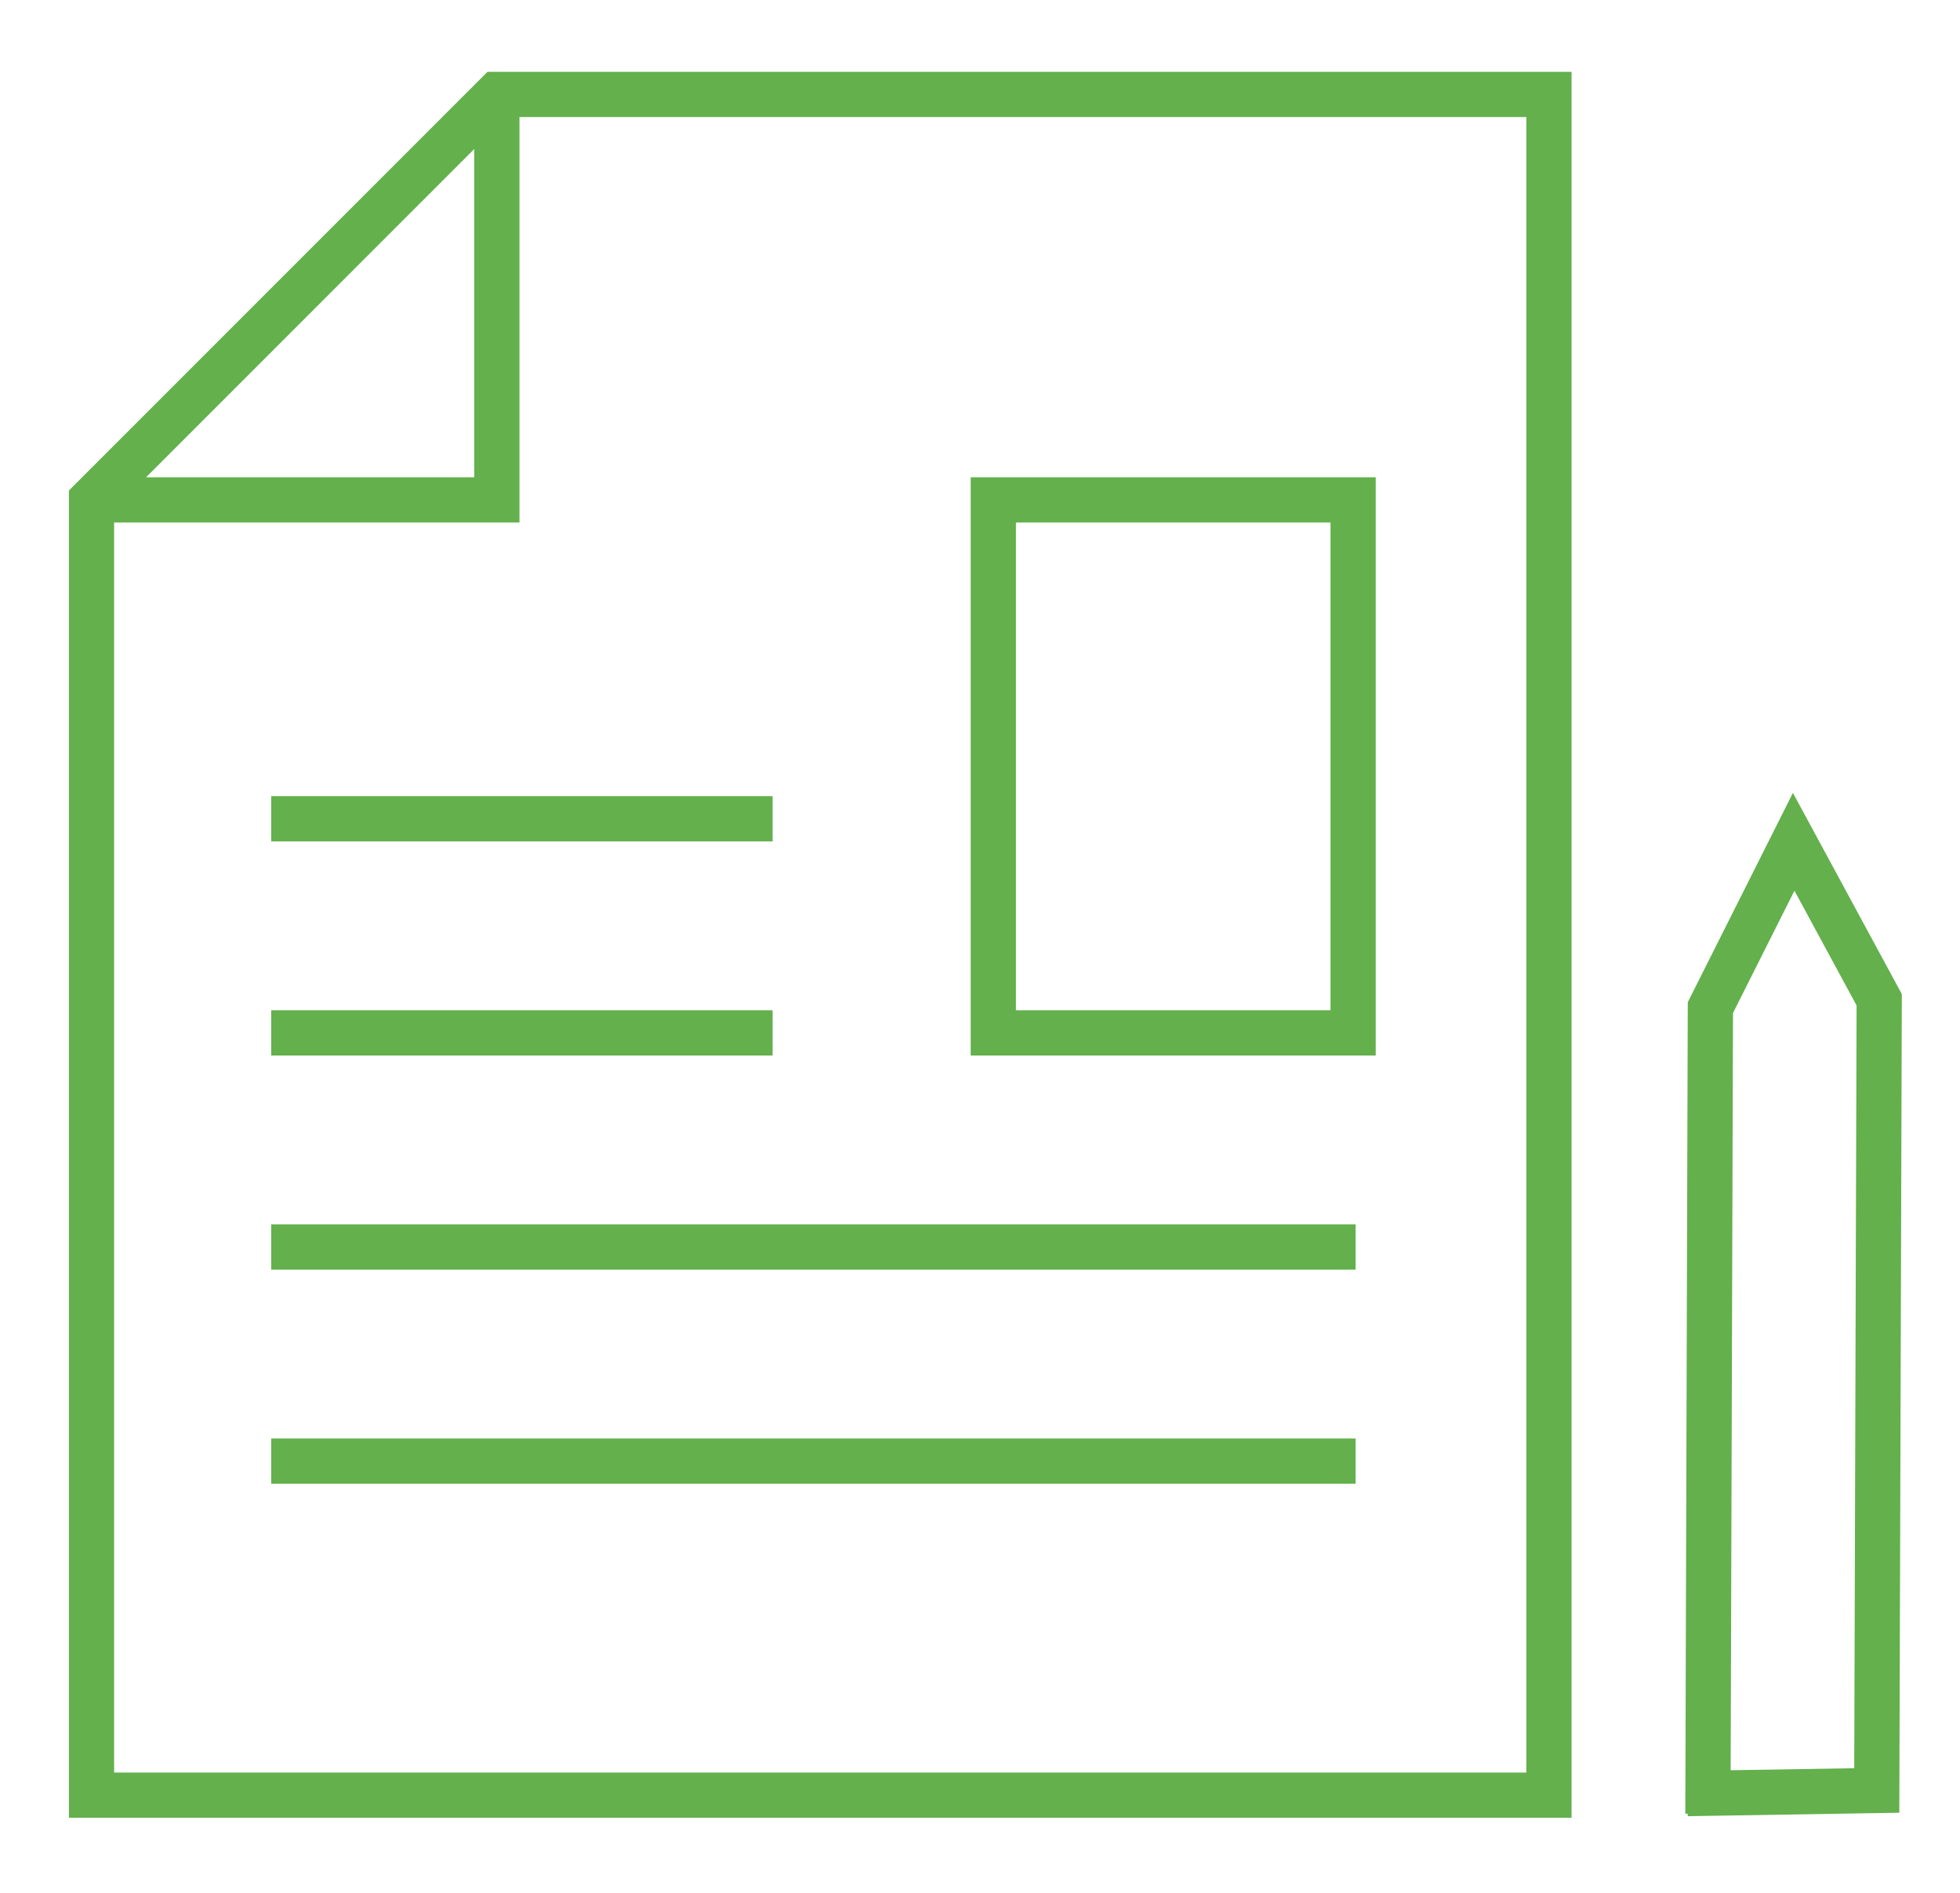
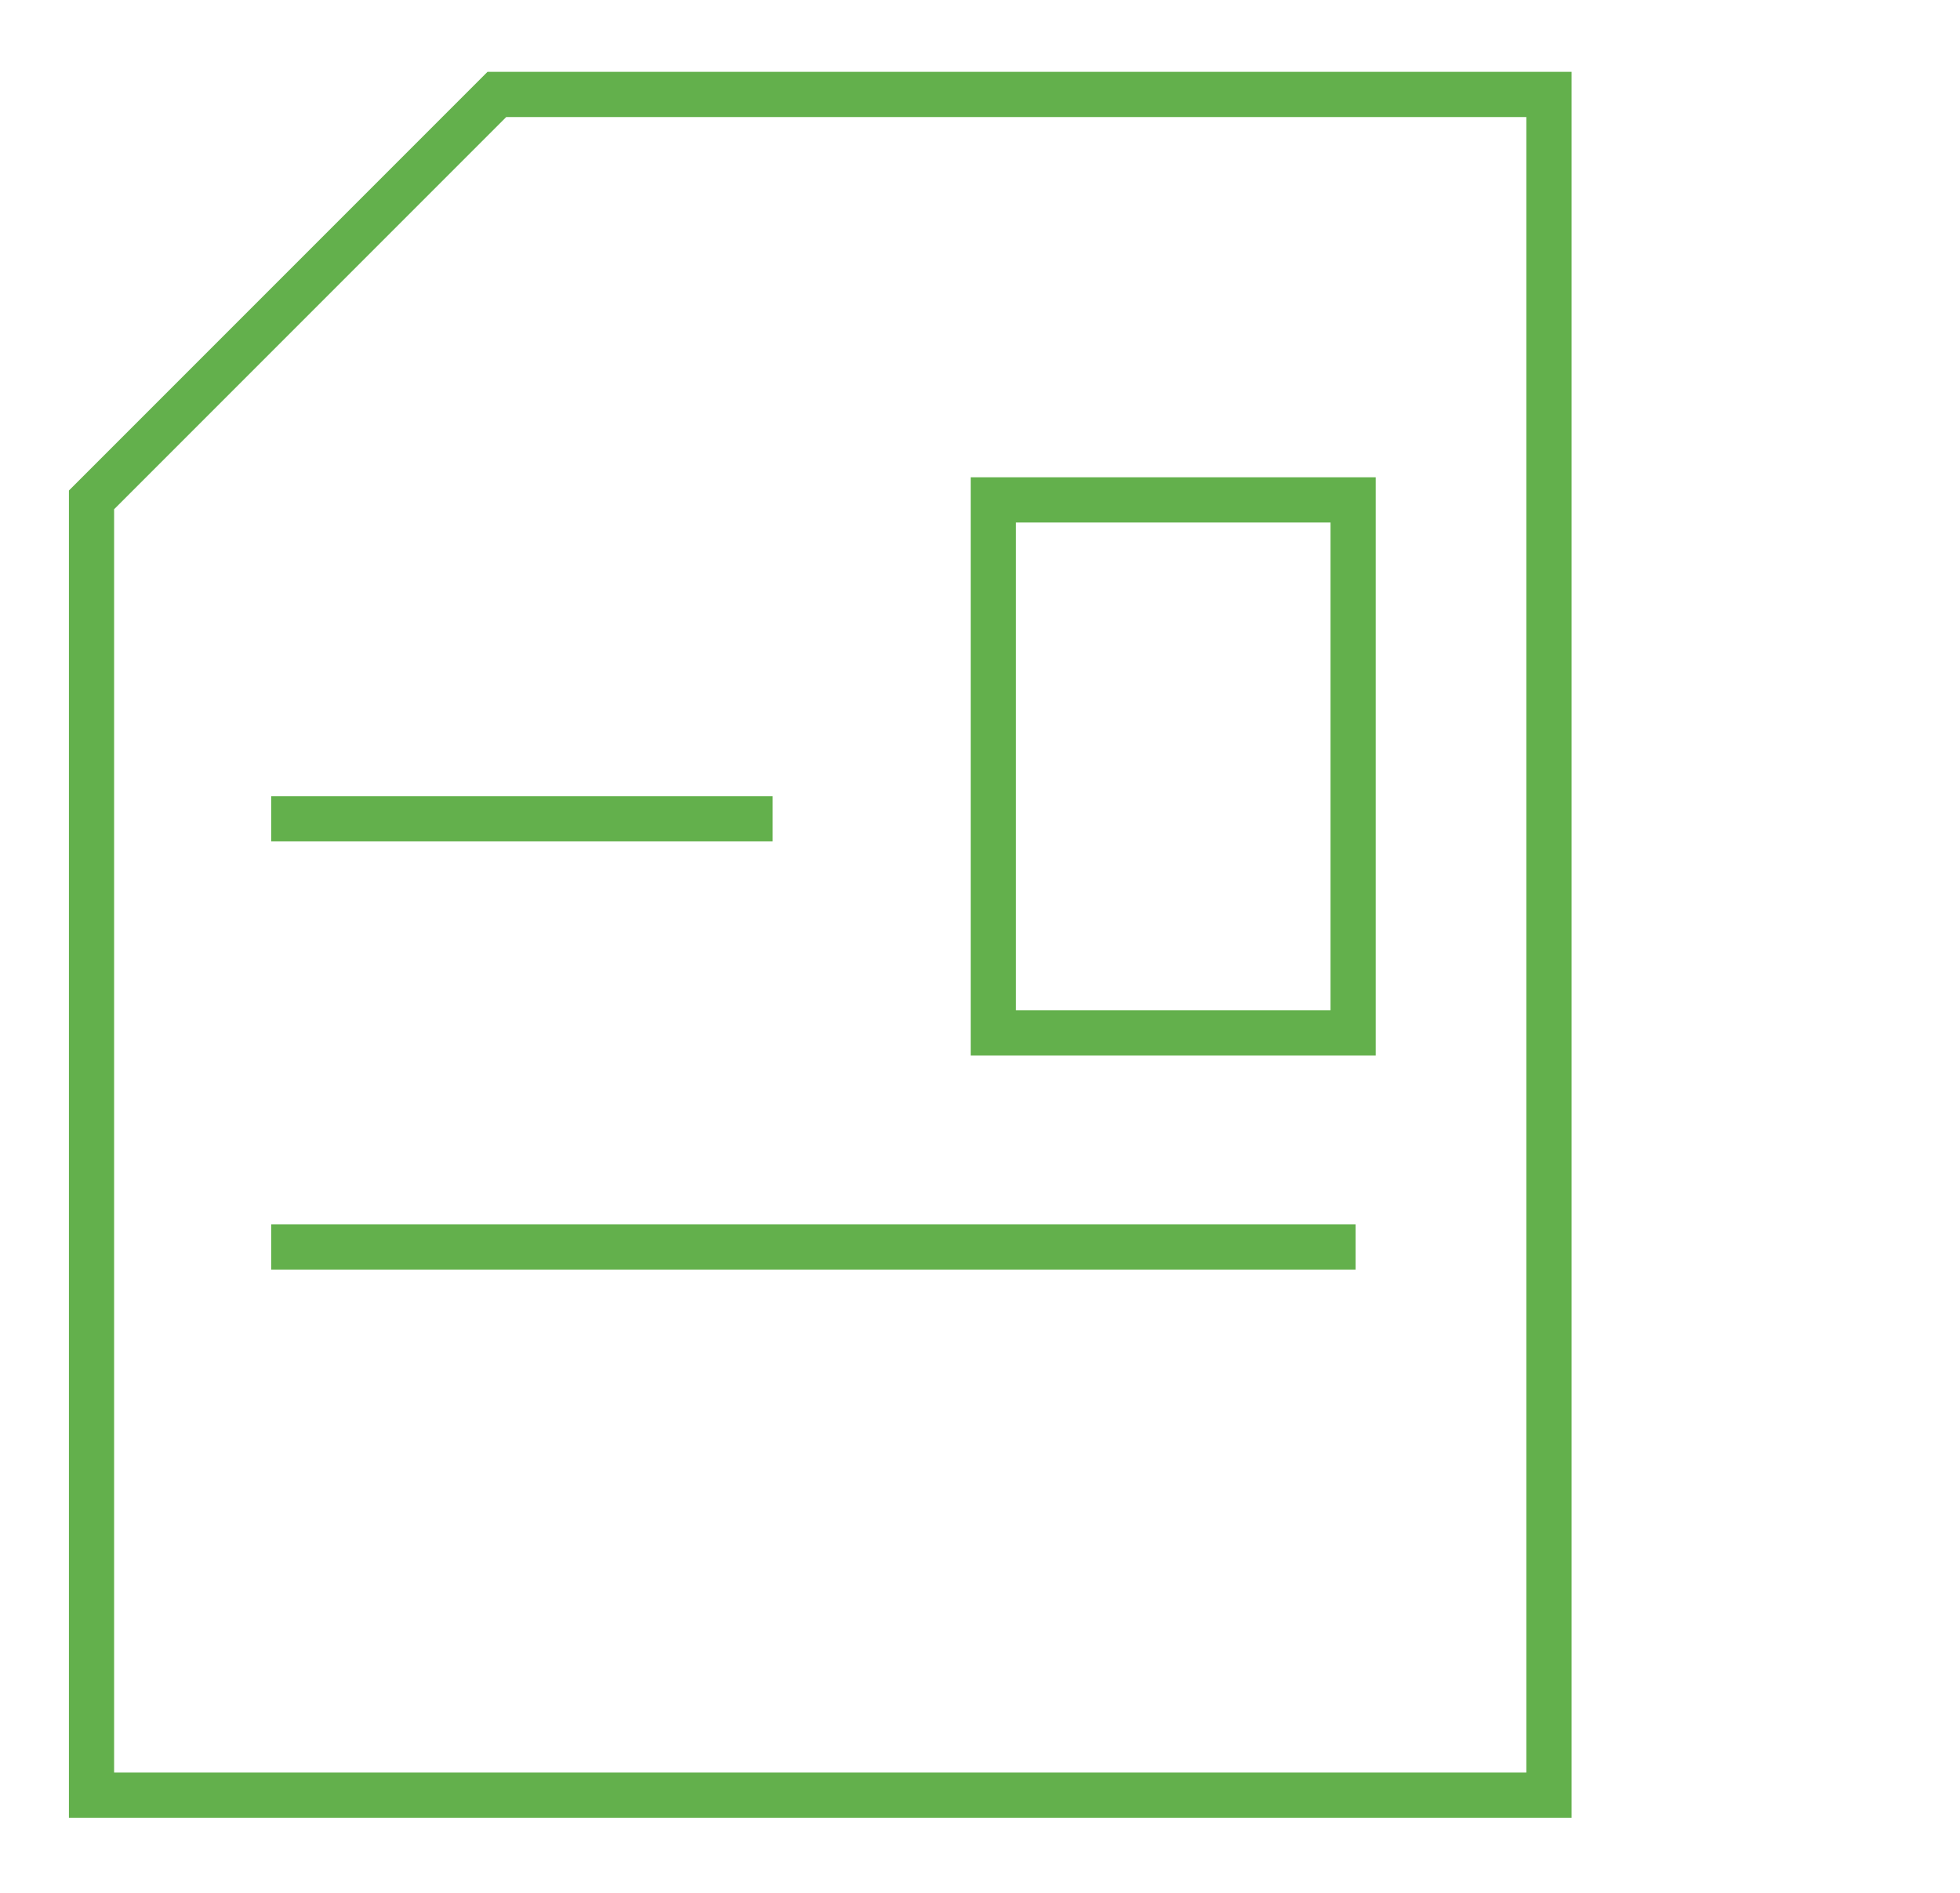
<svg xmlns="http://www.w3.org/2000/svg" id="Layer_1" viewBox="0 0 550 531">
  <defs>
    <style>.cls-1{fill:#63b04c;stroke:#63b04c;stroke-miterlimit:10;stroke-width:1.4px;}</style>
  </defs>
  <path class="cls-1" d="m440.3,509.28H20.04V137.9L137.09,20.85h303.21v488.43Zm-408.98-11.29h397.69V32.14H141.76L31.32,142.58v355.41Z" />
-   <polygon class="cls-1" points="145.07 145.89 25.68 145.89 25.68 134.6 133.78 134.6 133.78 26.5 145.07 26.5 145.07 145.89" />
  <path class="cls-1" d="m385.34,295.42h-112.25v-160.82h112.25v160.82Zm-100.96-11.29h89.68v-138.24h-89.68v138.24Z" />
-   <rect class="cls-1" x="76.8" y="284.13" width="139.31" height="11.29" />
  <rect class="cls-1" x="76.8" y="344.2" width="302.9" height="11.29" />
-   <rect class="cls-1" x="76.8" y="404.27" width="302.9" height="11.29" />
  <rect class="cls-1" x="76.8" y="224.06" width="139.31" height="11.29" />
-   <path class="cls-1" d="m473.62,508.83l.69-227.49,28.83-57.38,29.83,55.1v1.44s-.7,227.37-.7,227.37l-58.66.96Zm11.98-224.79l-.66,213.31,36.08-.59.66-214.85-18.16-33.54-17.92,35.67Z" />
</svg>